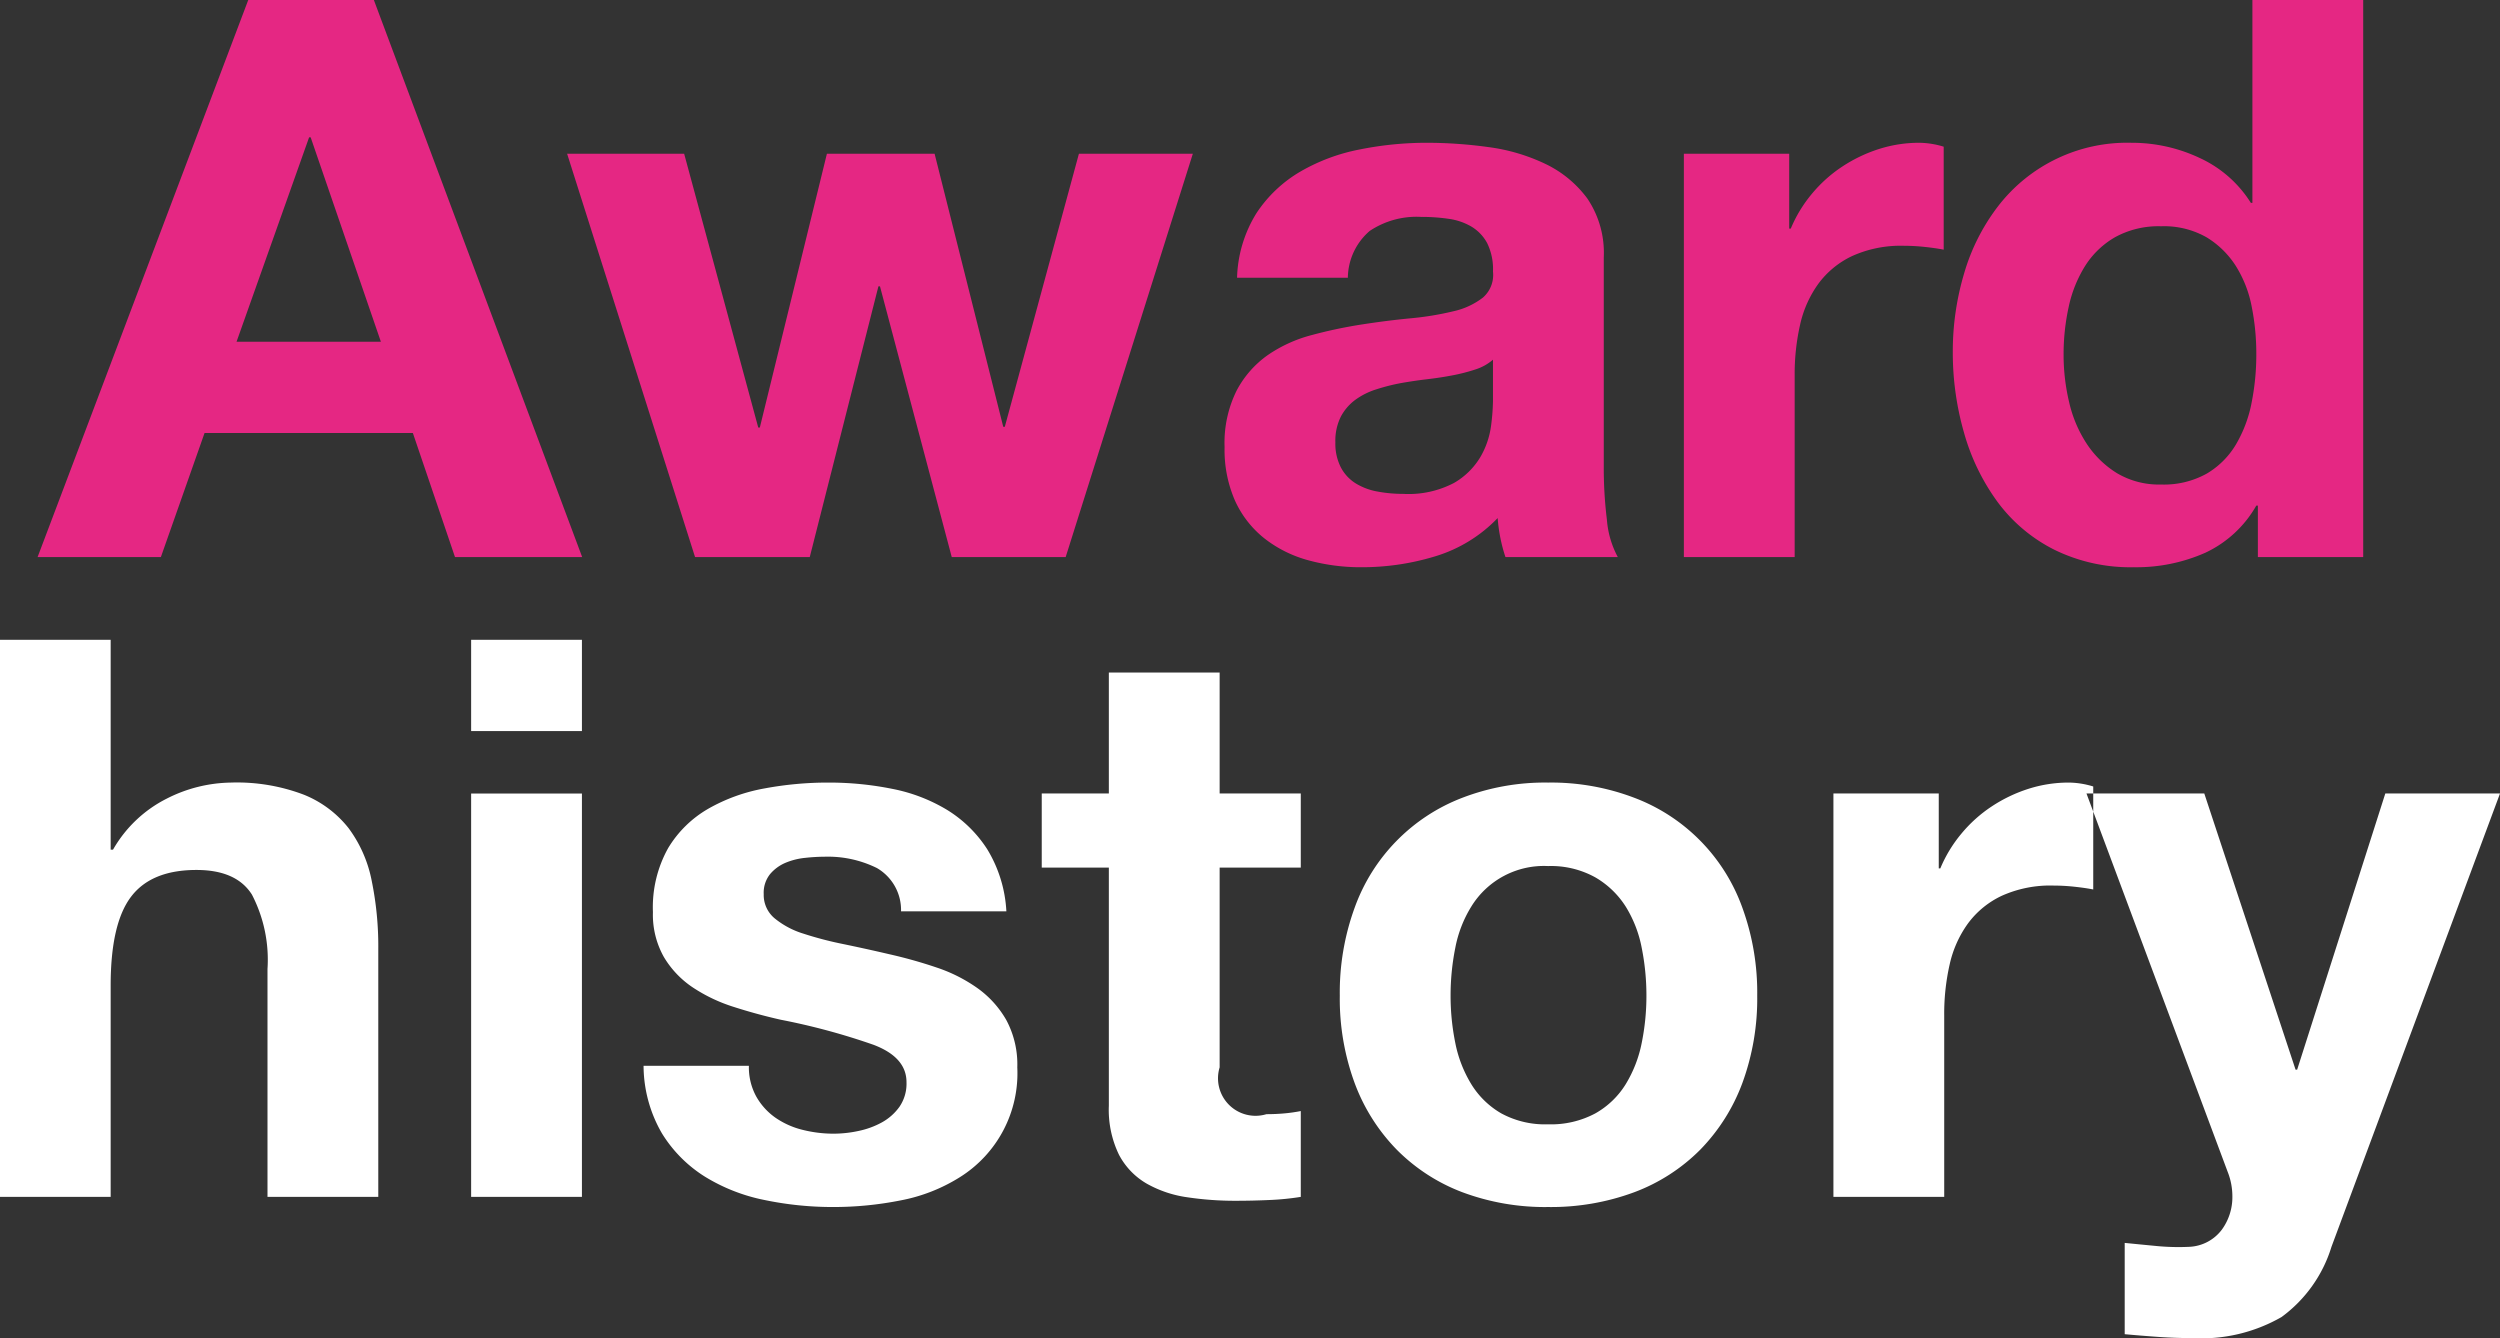
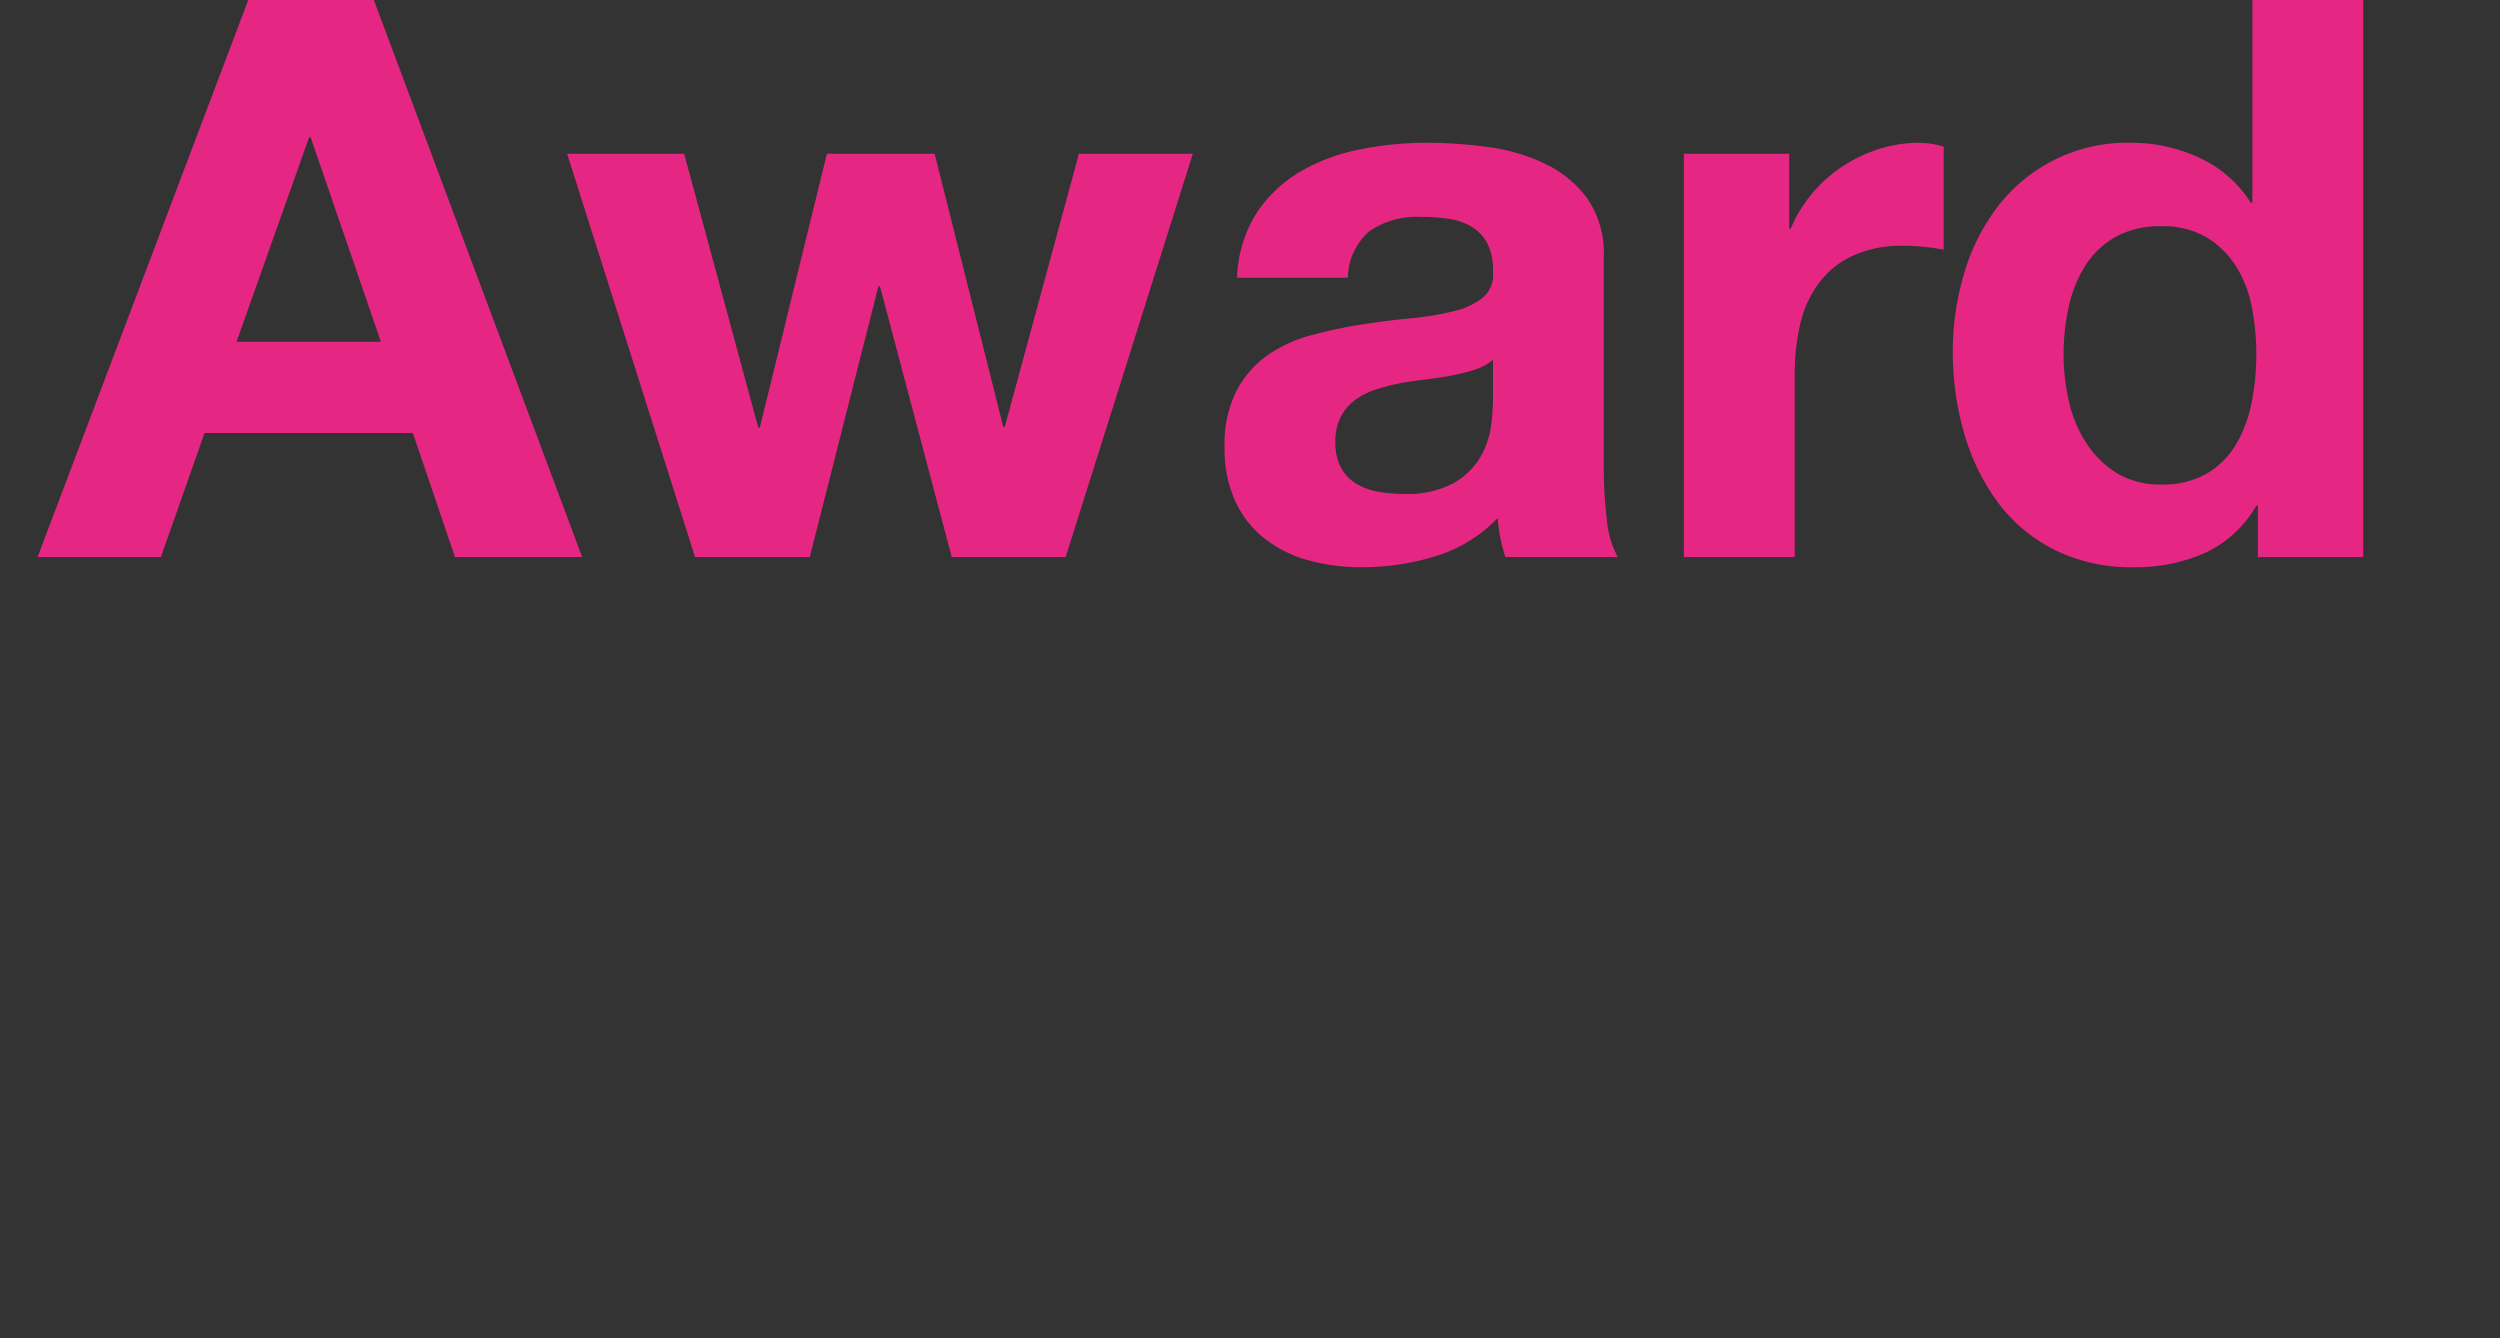
<svg xmlns="http://www.w3.org/2000/svg" id="award_hd.svg" data-name="award/hd.svg" width="192.25" height="102.9" viewBox="0 0 192.25 102.9">
  <rect x="0" y="0" width="192.25" height="102.9" fill="#333333" stroke="none" />
  <defs>
    <style>
      .cls-1 {
        fill: #fff;
      }

      .cls-1, .cls-2 {
        fill-rule: evenodd;
      }

      .cls-2 {
        fill: #e52783;
      }
    </style>
  </defs>
-   <path id="Award_history" data-name="Award history" class="cls-1" d="M612.26,2409.36v16.14h0.18a9.866,9.866,0,0,1,4.14-3.93,11.174,11.174,0,0,1,4.92-1.23,14.474,14.474,0,0,1,5.61.93,8.317,8.317,0,0,1,3.45,2.58,9.985,9.985,0,0,1,1.77,4.02,25.068,25.068,0,0,1,.51,5.25v19.08h-8.52v-17.52a10.871,10.871,0,0,0-1.2-5.73q-1.2-1.89-4.26-1.89-3.48,0-5.04,2.07t-1.56,6.81v16.26h-8.52v-42.84h8.52Zm27.72,7.02v-7.02h8.52v7.02h-8.52Zm8.52,4.8v31.02h-8.52v-31.02h8.52Zm13.41,23.31a4.98,4.98,0,0,0,1.47,1.62,6.3,6.3,0,0,0,2.07.93,9.745,9.745,0,0,0,2.43.3,9.113,9.113,0,0,0,1.89-.21,6.43,6.43,0,0,0,1.8-.66,4.092,4.092,0,0,0,1.35-1.2,3.153,3.153,0,0,0,.54-1.89q0-1.92-2.55-2.88a51,51,0,0,0-7.11-1.92q-1.86-.42-3.63-0.99a12.4,12.4,0,0,1-3.15-1.5,7.283,7.283,0,0,1-2.22-2.34,6.621,6.621,0,0,1-.84-3.45,9.333,9.333,0,0,1,1.17-4.92,8.616,8.616,0,0,1,3.09-3.03,13.547,13.547,0,0,1,4.32-1.56,26.634,26.634,0,0,1,4.92-.45,24.583,24.583,0,0,1,4.89.48,12.934,12.934,0,0,1,4.23,1.62,9.72,9.72,0,0,1,3.09,3.03,10.189,10.189,0,0,1,1.47,4.77h-8.1a3.729,3.729,0,0,0-1.86-3.33,8.5,8.5,0,0,0-3.96-.87,14.707,14.707,0,0,0-1.56.09,5.192,5.192,0,0,0-1.53.39,3.151,3.151,0,0,0-1.17.87,2.293,2.293,0,0,0-.48,1.53,2.333,2.333,0,0,0,.84,1.86,6.476,6.476,0,0,0,2.19,1.17,27.32,27.32,0,0,0,3.09.81q1.74,0.36,3.54.78a36.066,36.066,0,0,1,3.63,1.02,11.972,11.972,0,0,1,3.15,1.59,7.7,7.7,0,0,1,2.22,2.46,7.22,7.22,0,0,1,.84,3.63,9.422,9.422,0,0,1-4.44,8.46,13.158,13.158,0,0,1-4.53,1.77,26.406,26.406,0,0,1-5.19.51,25.7,25.7,0,0,1-5.28-.54,13.936,13.936,0,0,1-4.59-1.8,10.285,10.285,0,0,1-3.3-3.33,10.42,10.42,0,0,1-1.41-5.19h8.1A4.662,4.662,0,0,0,661.91,2444.49Zm41.87-23.31v5.7h-6.24v15.36a2.885,2.885,0,0,0,3.6,3.6c0.48,0,.939-0.02,1.38-0.06a11.936,11.936,0,0,0,1.26-.18v6.6a20.3,20.3,0,0,1-2.4.24q-1.32.06-2.58,0.06a24.863,24.863,0,0,1-3.75-.27,8.843,8.843,0,0,1-3.12-1.05,5.552,5.552,0,0,1-2.13-2.22,7.926,7.926,0,0,1-.78-3.78v-18.3h-5.16v-5.7h5.16v-9.3h8.52v9.3h6.24Zm11.88,19.17a9.67,9.67,0,0,0,1.23,3.18,6.543,6.543,0,0,0,2.31,2.25,7.051,7.051,0,0,0,3.6.84,7.222,7.222,0,0,0,3.63-.84,6.476,6.476,0,0,0,2.34-2.25,9.692,9.692,0,0,0,1.23-3.18,18.167,18.167,0,0,0,.36-3.63,18.617,18.617,0,0,0-.36-3.66,9.358,9.358,0,0,0-1.23-3.18,6.822,6.822,0,0,0-2.34-2.25,7.022,7.022,0,0,0-3.63-.87,6.553,6.553,0,0,0-5.91,3.12,9.338,9.338,0,0,0-1.23,3.18,18.617,18.617,0,0,0-.36,3.66A18.167,18.167,0,0,0,715.66,2440.35Zm-7.74-10.38a14.186,14.186,0,0,1,8.28-8.46,17.713,17.713,0,0,1,6.6-1.17,17.956,17.956,0,0,1,6.63,1.17,14.128,14.128,0,0,1,8.31,8.46,19.065,19.065,0,0,1,1.14,6.75,18.818,18.818,0,0,1-1.14,6.72,14.578,14.578,0,0,1-3.24,5.13,14.129,14.129,0,0,1-5.07,3.27,18.378,18.378,0,0,1-6.63,1.14,18.128,18.128,0,0,1-6.6-1.14,14.173,14.173,0,0,1-5.04-3.27,14.55,14.55,0,0,1-3.24-5.13,18.8,18.8,0,0,1-1.14-6.72A19.042,19.042,0,0,1,707.92,2429.97Zm44.92-8.79v5.76h0.12a10.422,10.422,0,0,1,1.62-2.67,10.613,10.613,0,0,1,2.34-2.1,11.416,11.416,0,0,1,2.82-1.35,10.17,10.17,0,0,1,3.12-.48,6.65,6.65,0,0,1,1.86.3v7.92q-0.6-.12-1.44-0.21a15.244,15.244,0,0,0-1.62-.09,9.077,9.077,0,0,0-3.96.78,6.859,6.859,0,0,0-2.61,2.13,8.524,8.524,0,0,0-1.41,3.15,17.146,17.146,0,0,0-.42,3.9v13.98h-8.52v-31.02h8.1Zm26.36,40.26a12.361,12.361,0,0,1-6.84,1.62q-1.32,0-2.61-.09t-2.61-.21v-7.02q1.2,0.12,2.46.24a17.677,17.677,0,0,0,2.52.06,3.312,3.312,0,0,0,2.49-1.32,4.253,4.253,0,0,0,.81-2.52,5.121,5.121,0,0,0-.36-1.92l-10.86-29.1h9.06l7.02,21.24h0.12l6.78-21.24H796l-12.96,34.86A10.5,10.5,0,0,1,779.2,2461.44Z" transform="translate(-603.75 -2360.16)" />
  <path id="Award_history-2" data-name="Award history" class="cls-2" d="M633.04,2386.44l-5.4-15.72h-0.12l-5.58,15.72h11.1Zm-0.54-26.28L648.52,2403h-9.78l-3.24-9.54H619.48l-3.36,9.54h-9.48l16.2-42.84h9.66ZM676.94,2403l-5.52-20.82H671.3L666.02,2403H657.2l-9.84-31.02h9l5.7,21.06h0.12l5.16-21.06h8.28l5.28,21h0.12l5.7-21h8.76L685.7,2403h-8.76Zm30.46-21.48a4.818,4.818,0,0,1,1.68-3.6,6.467,6.467,0,0,1,3.96-1.08,14.248,14.248,0,0,1,2.13.15,4.727,4.727,0,0,1,1.74.6,3.309,3.309,0,0,1,1.2,1.26,4.521,4.521,0,0,1,.45,2.19,2.307,2.307,0,0,1-.78,2.01,5.759,5.759,0,0,1-2.28,1.05,22.755,22.755,0,0,1-3.3.54q-1.86.18-3.78,0.48a35.817,35.817,0,0,0-3.81.81,10.753,10.753,0,0,0-3.36,1.53,7.766,7.766,0,0,0-2.4,2.73,9.033,9.033,0,0,0-.93,4.35,9.737,9.737,0,0,0,.81,4.14,7.82,7.82,0,0,0,2.25,2.88,9.473,9.473,0,0,0,3.36,1.68,15.238,15.238,0,0,0,4.14.54,19.266,19.266,0,0,0,5.64-.84,11.108,11.108,0,0,0,4.8-2.94,12.6,12.6,0,0,0,.21,1.53,12.042,12.042,0,0,0,.39,1.47h8.64a7.25,7.25,0,0,1-.84-2.88,32.415,32.415,0,0,1-.24-4.02v-16.14a7.461,7.461,0,0,0-1.26-4.53,8.63,8.63,0,0,0-3.24-2.67,14.508,14.508,0,0,0-4.38-1.29,34.767,34.767,0,0,0-4.74-.33,26.1,26.1,0,0,0-5.13.51,14.623,14.623,0,0,0-4.59,1.71,10.2,10.2,0,0,0-3.36,3.18,9.9,9.9,0,0,0-1.5,4.98h8.52Zm11.16,9.48a16.5,16.5,0,0,1-.15,1.92,6.428,6.428,0,0,1-.81,2.37,5.626,5.626,0,0,1-2.04,2.01,7.534,7.534,0,0,1-3.9.84,10.707,10.707,0,0,1-1.98-.18,4.811,4.811,0,0,1-1.68-.63,3.212,3.212,0,0,1-1.14-1.23,4.008,4.008,0,0,1-.42-1.92,4.15,4.15,0,0,1,.42-1.98,3.839,3.839,0,0,1,1.11-1.29,5.563,5.563,0,0,1,1.62-.81,15.386,15.386,0,0,1,1.89-.48q1.02-.18,2.04-0.3t1.95-.3a13.788,13.788,0,0,0,1.74-.45,3.822,3.822,0,0,0,1.35-.75V2391Zm22.78-19.02v5.76h0.12a10.422,10.422,0,0,1,1.62-2.67,10.613,10.613,0,0,1,2.34-2.1,11.416,11.416,0,0,1,2.82-1.35,10.17,10.17,0,0,1,3.12-.48,6.65,6.65,0,0,1,1.86.3v7.92q-0.6-.12-1.44-0.21a15.244,15.244,0,0,0-1.62-.09,9.077,9.077,0,0,0-3.96.78,6.859,6.859,0,0,0-2.61,2.13,8.524,8.524,0,0,0-1.41,3.15,17.146,17.146,0,0,0-.42,3.9V2403h-8.52v-31.02h8.1Zm35.56,11.73a9.038,9.038,0,0,0-1.23-3.12,6.925,6.925,0,0,0-2.25-2.19,6.6,6.6,0,0,0-3.48-.84,6.919,6.919,0,0,0-3.54.84,6.633,6.633,0,0,0-2.31,2.22,9.813,9.813,0,0,0-1.26,3.15,17.041,17.041,0,0,0-.39,3.69,15.8,15.8,0,0,0,.42,3.6,9.789,9.789,0,0,0,1.35,3.21,7.485,7.485,0,0,0,2.34,2.28,6.329,6.329,0,0,0,3.39.87,6.757,6.757,0,0,0,3.51-.84,6.4,6.4,0,0,0,2.25-2.25,10.083,10.083,0,0,0,1.2-3.21,18.925,18.925,0,0,0,.36-3.72A18.475,18.475,0,0,0,776.9,2383.71Zm0.36,15.33a8.789,8.789,0,0,1-3.93,3.63,13.069,13.069,0,0,1-5.49,1.11,13.264,13.264,0,0,1-6.12-1.35,12.277,12.277,0,0,1-4.35-3.66,16.589,16.589,0,0,1-2.58-5.31,22.29,22.29,0,0,1-.87-6.24,20.938,20.938,0,0,1,.87-6.03,15.653,15.653,0,0,1,2.58-5.13,12.525,12.525,0,0,1,10.29-4.92,12.2,12.2,0,0,1,5.25,1.17,9.152,9.152,0,0,1,3.93,3.45h0.12v-15.6h8.52V2403h-8.1v-3.96h-0.12Z" transform="translate(-603.75 -2360.16)" />
</svg>